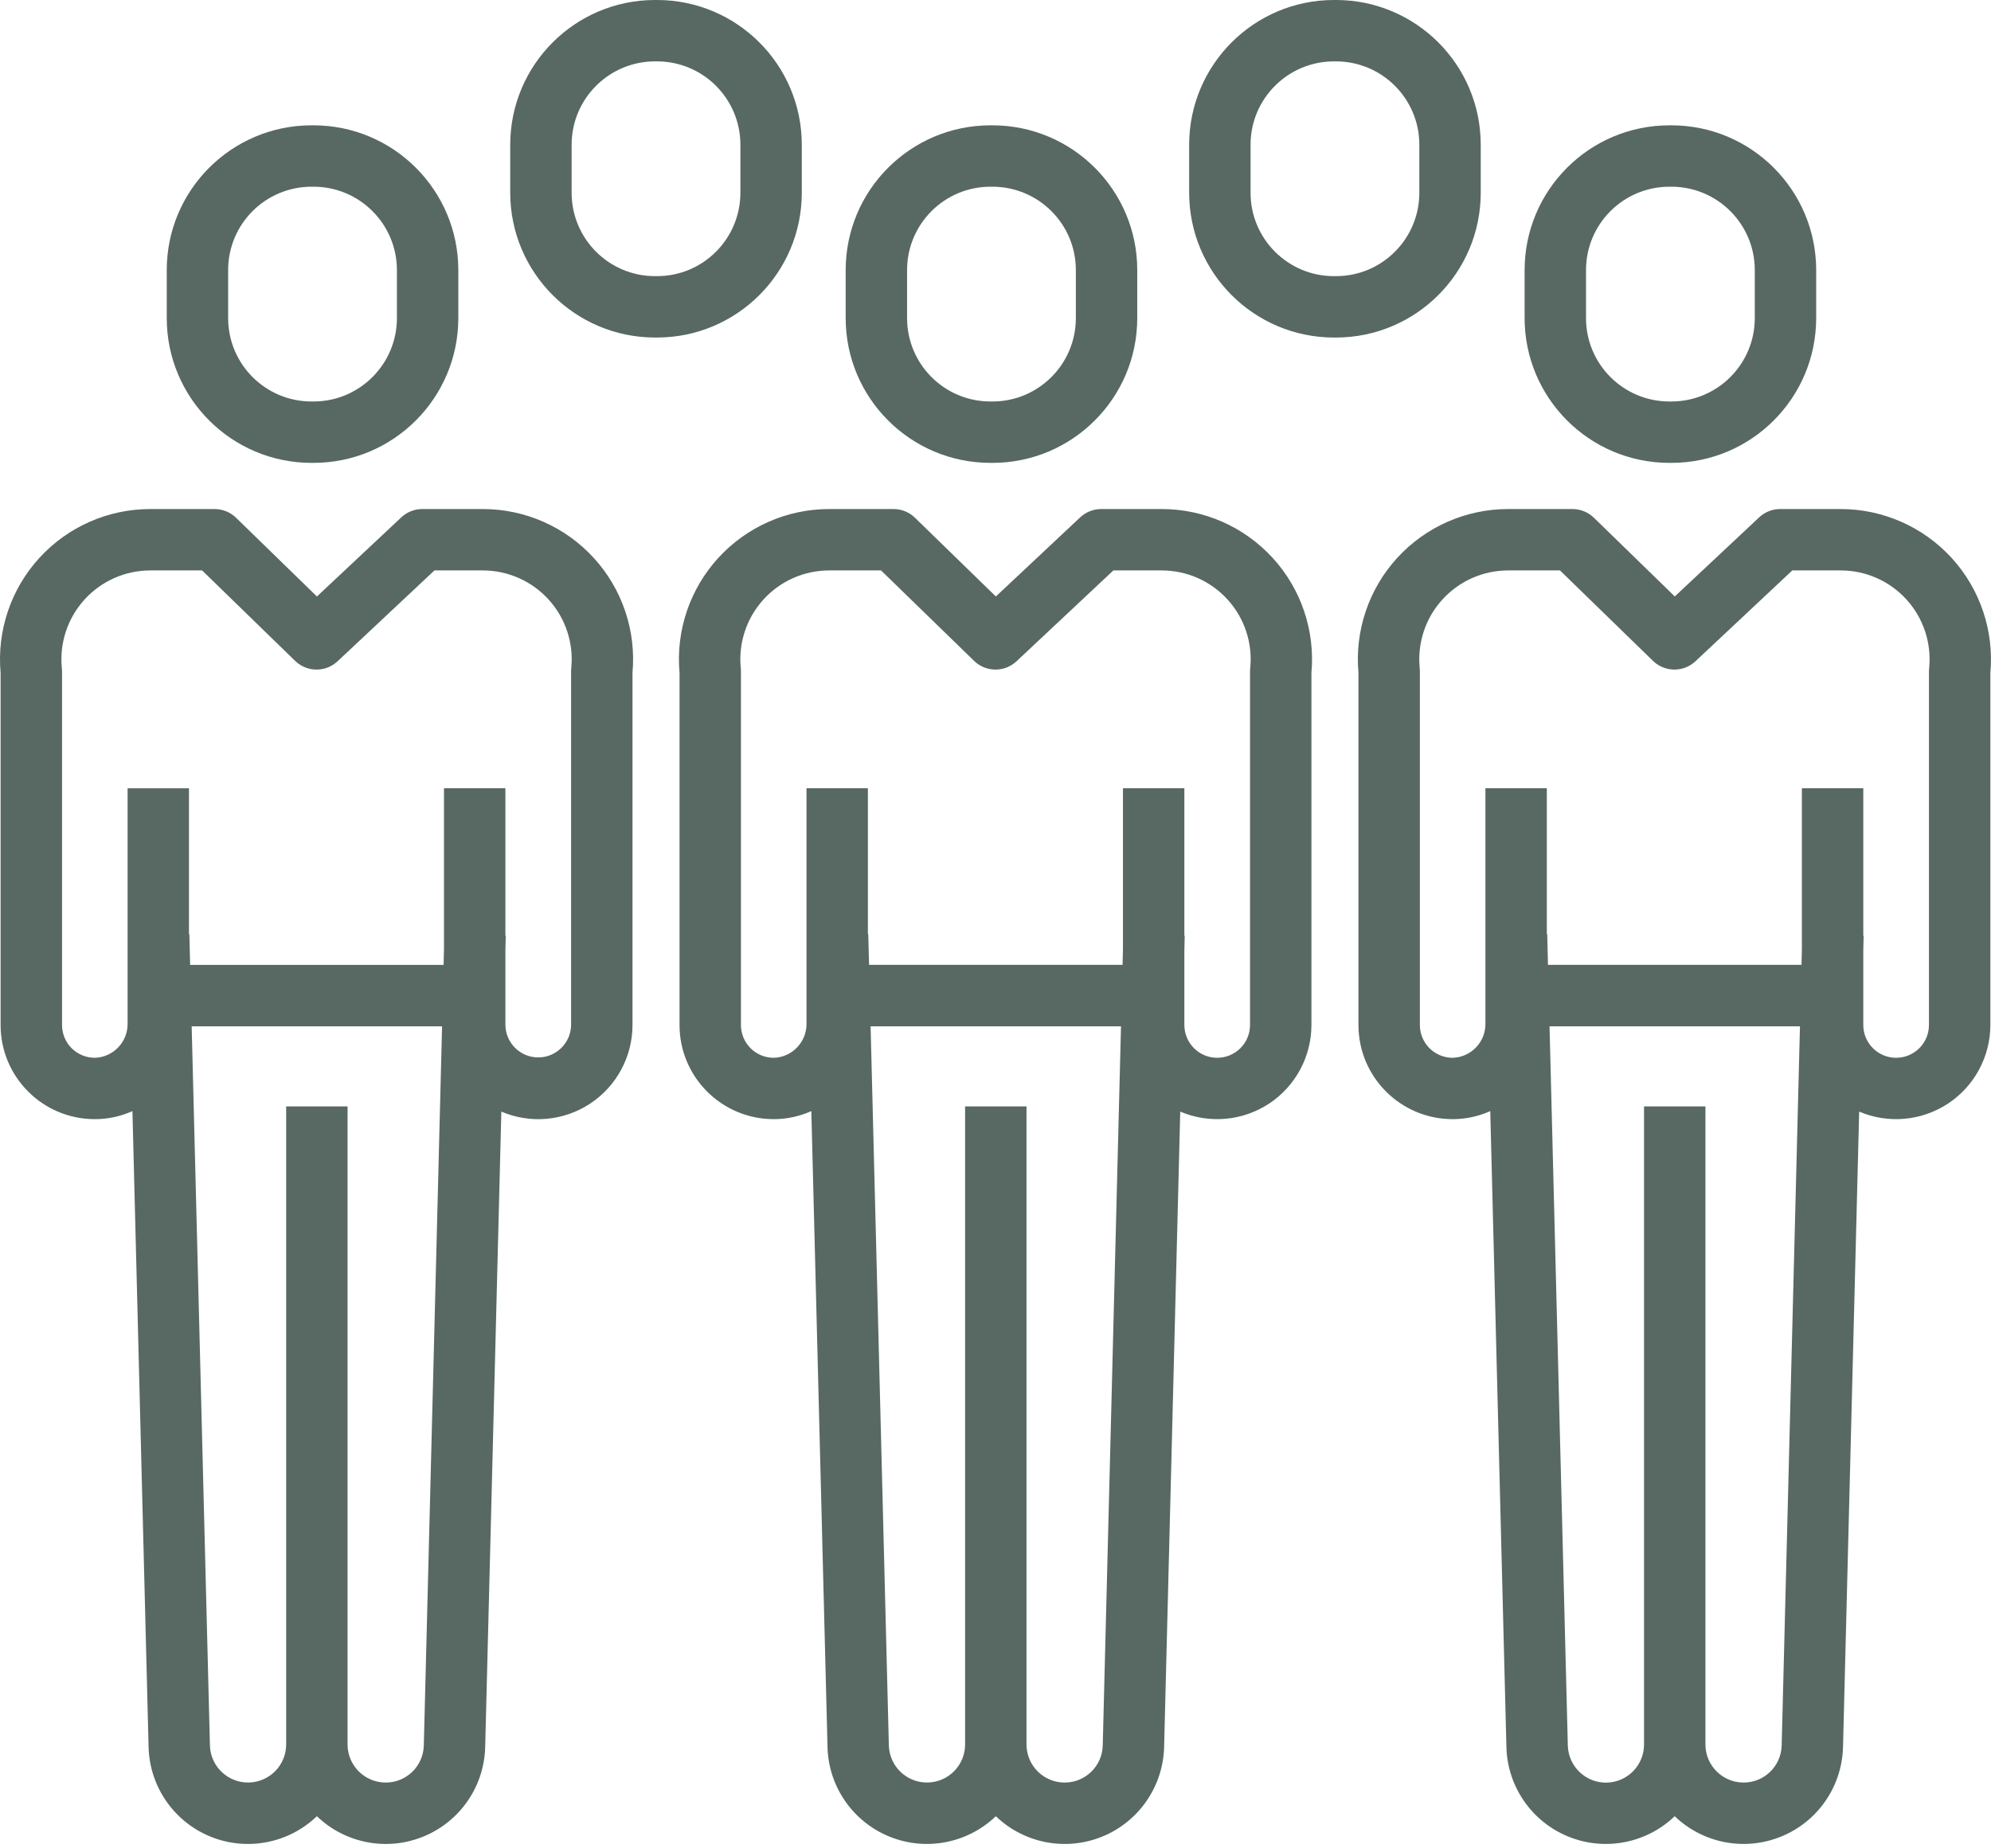
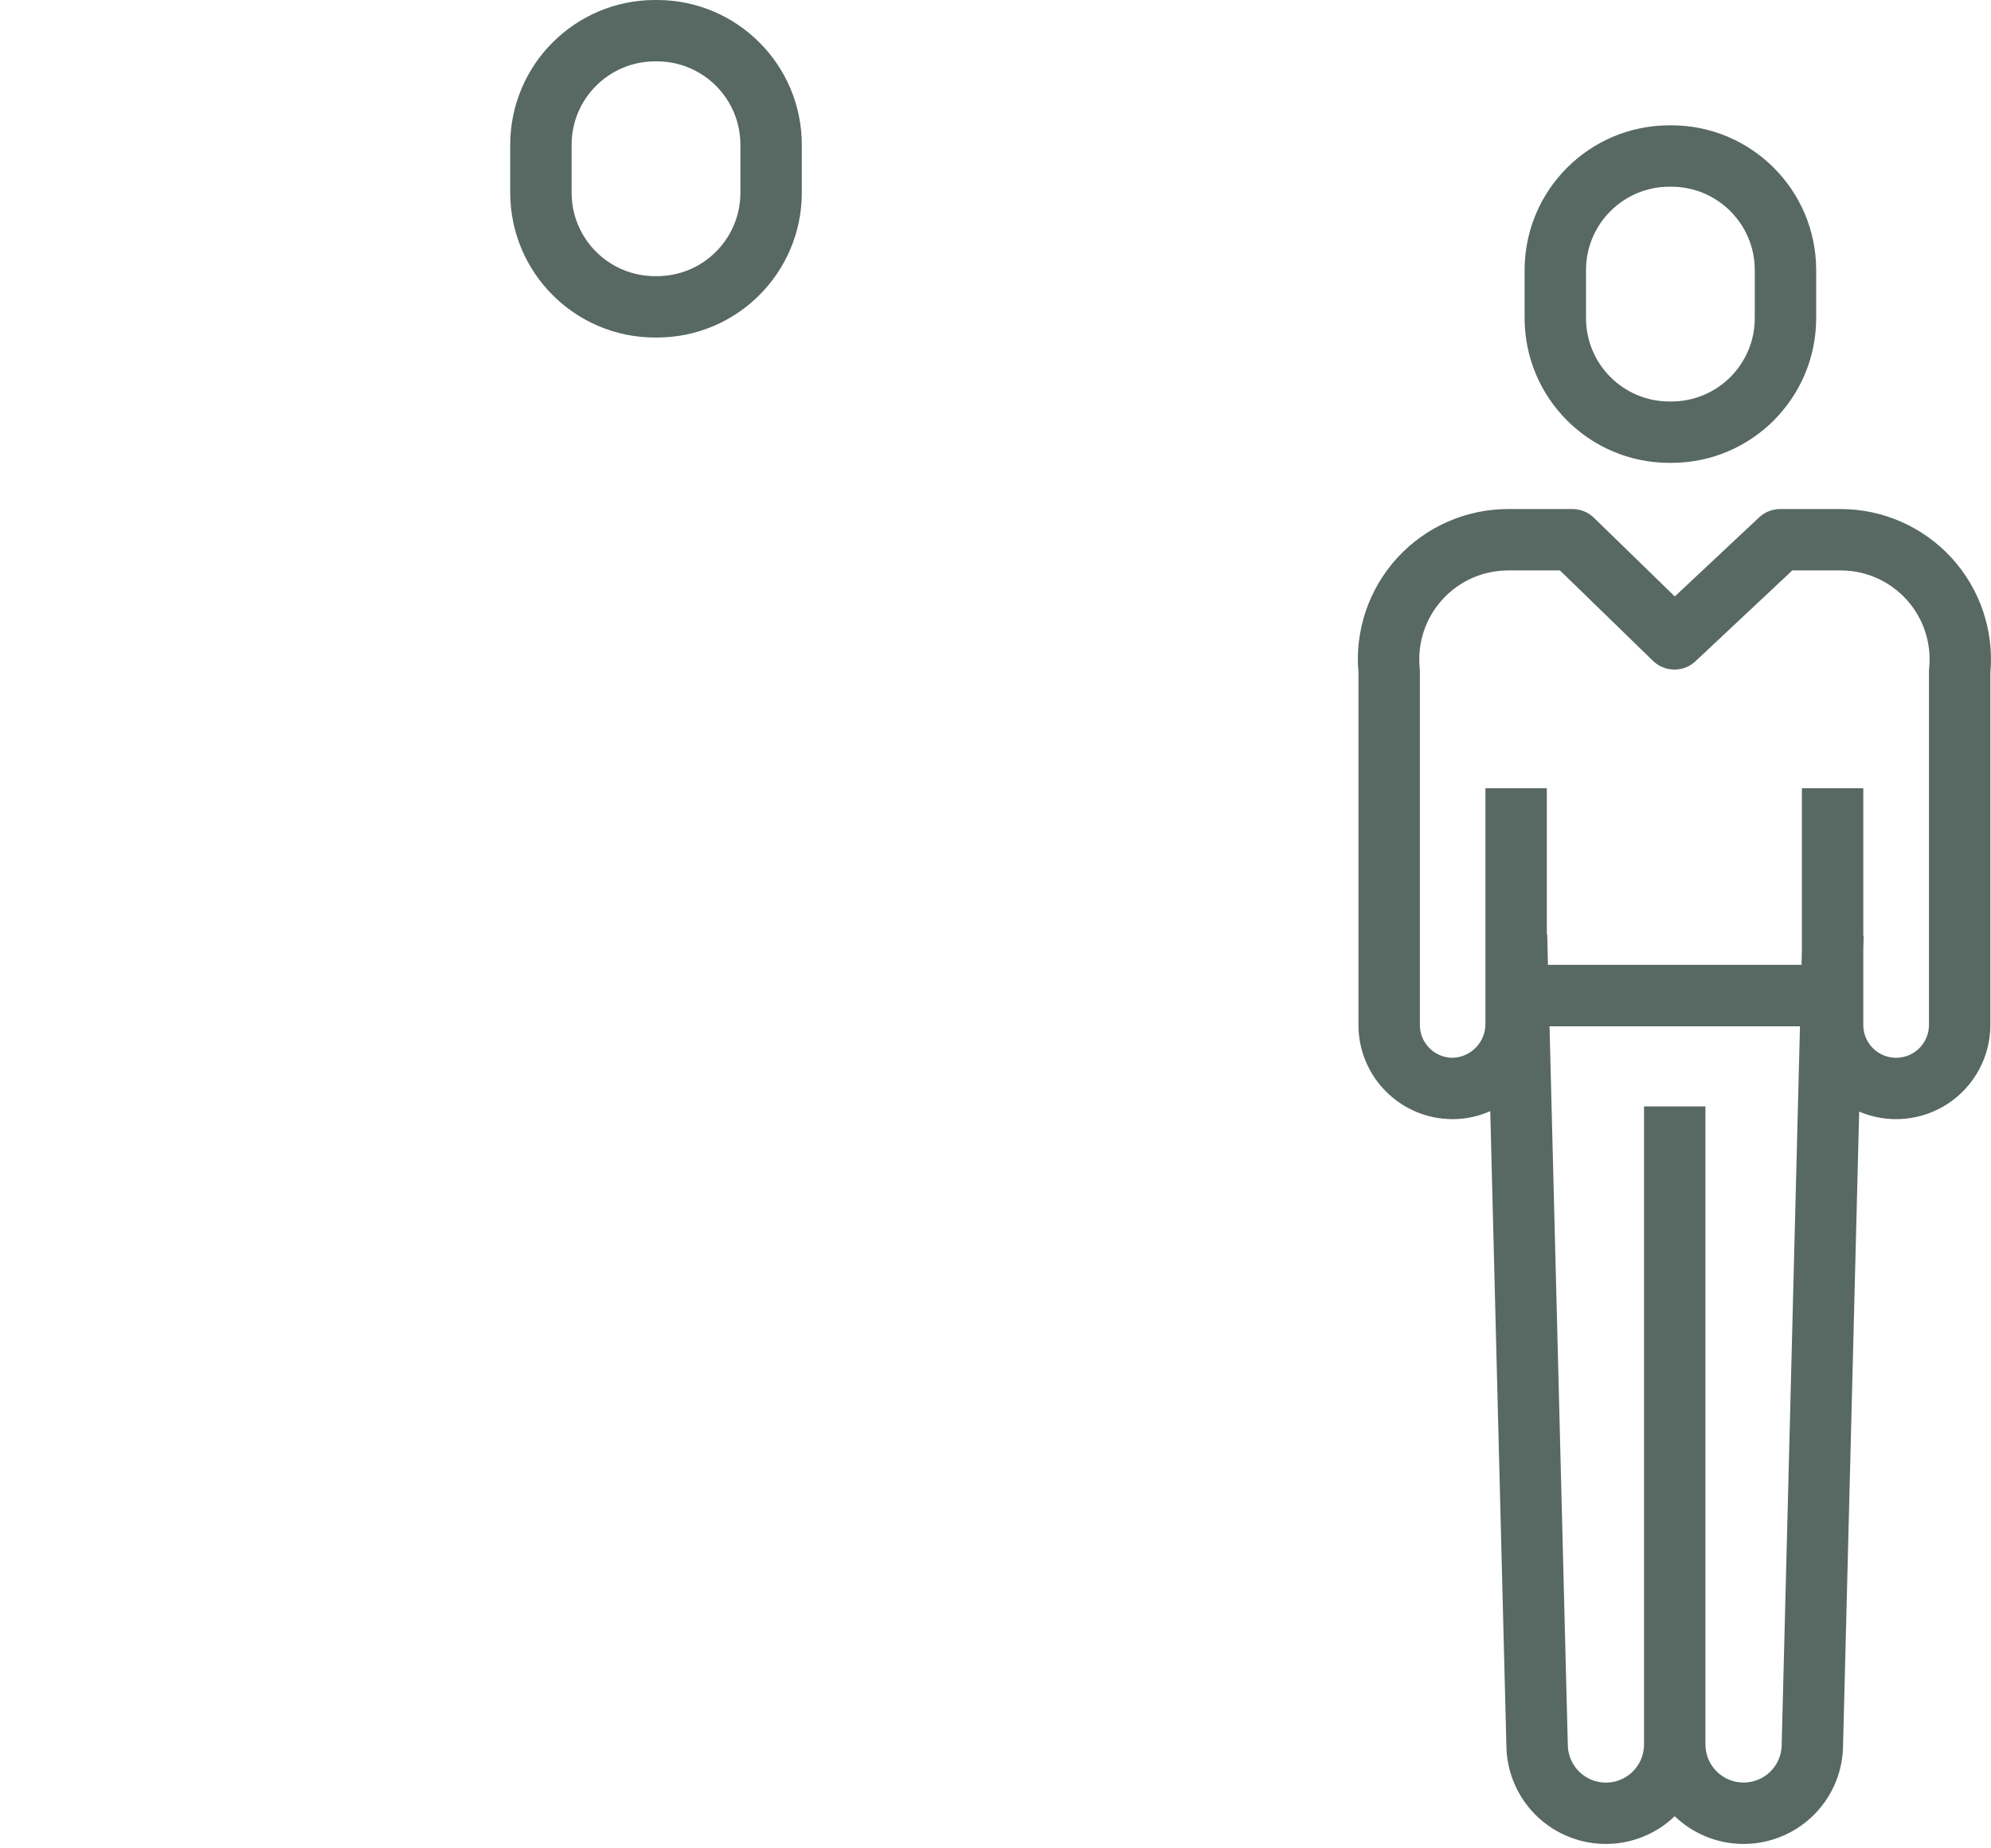
<svg xmlns="http://www.w3.org/2000/svg" width="56" height="52" viewBox="0 0 56 52" fill="none">
-   <path fill-rule="evenodd" clip-rule="evenodd" d="M8.82 13.022H8.76C6.513 13.02 4.692 11.198 4.69 8.951V7.596C4.692 5.349 6.513 3.528 8.76 3.526H8.82C11.067 3.528 12.888 5.349 12.891 7.596V8.951C12.888 11.199 11.067 13.02 8.82 13.022ZM8.76 5.253C7.466 5.254 6.418 6.303 6.417 7.596V8.951C6.418 10.245 7.466 11.294 8.76 11.295H8.82C10.114 11.294 11.162 10.245 11.164 8.951V7.596C11.162 6.303 10.114 5.254 8.82 5.253H8.76Z" fill="#586863" />
-   <path fill-rule="evenodd" clip-rule="evenodd" d="M13.58 14.321H11.876C11.657 14.321 11.446 14.405 11.286 14.556L8.914 16.781L6.638 14.565C6.477 14.409 6.261 14.321 6.036 14.321H4.227C3.04 14.321 1.907 14.82 1.107 15.696C0.306 16.573 -0.09 17.745 0.017 18.928V28.837C0.017 30.299 1.202 31.485 2.665 31.485H2.696C3.051 31.482 3.401 31.405 3.725 31.259L4.18 49.178C4.219 50.281 4.902 51.257 5.924 51.672C6.947 52.086 8.117 51.861 8.913 51.096C9.709 51.862 10.882 52.087 11.905 51.67C12.929 51.253 13.611 50.273 13.646 49.169L14.101 31.273C14.919 31.623 15.858 31.538 16.601 31.047C17.343 30.556 17.79 29.726 17.79 28.835V18.928C17.897 17.746 17.502 16.573 16.701 15.697C15.9 14.82 14.767 14.321 13.58 14.321ZM10.848 50.149C10.256 50.149 9.776 49.669 9.776 49.077V31.127H8.049V49.077C8.048 49.66 7.583 50.135 7 50.148C6.418 50.161 5.932 49.707 5.905 49.125L5.391 28.873H12.434L11.92 49.115C11.901 49.693 11.426 50.151 10.848 50.149ZM16.063 18.887C16.063 18.858 16.064 18.828 16.067 18.799C16.139 18.096 15.909 17.396 15.435 16.872C14.961 16.348 14.287 16.048 13.581 16.048H12.219L9.495 18.604C9.49 18.608 9.484 18.613 9.479 18.617C9.476 18.62 9.472 18.623 9.469 18.626C9.465 18.629 9.462 18.632 9.458 18.635C9.454 18.639 9.45 18.642 9.446 18.645C9.386 18.694 9.319 18.734 9.249 18.765C9.247 18.766 9.246 18.767 9.245 18.767C9.243 18.768 9.241 18.769 9.239 18.77C9.237 18.771 9.236 18.771 9.234 18.772C9.233 18.772 9.232 18.772 9.231 18.773C9.194 18.788 9.157 18.8 9.118 18.811L9.115 18.811C9.079 18.82 9.043 18.826 9.007 18.831L8.981 18.834C8.945 18.837 8.908 18.838 8.871 18.837C8.869 18.837 8.868 18.837 8.866 18.836C8.863 18.836 8.859 18.836 8.856 18.836C8.824 18.834 8.791 18.83 8.759 18.825L8.733 18.82C8.696 18.813 8.661 18.803 8.626 18.792C8.625 18.791 8.624 18.791 8.623 18.791C8.621 18.79 8.618 18.789 8.616 18.788C8.584 18.776 8.551 18.763 8.52 18.747C8.513 18.744 8.506 18.74 8.499 18.737L8.499 18.737C8.466 18.719 8.433 18.699 8.401 18.677C8.399 18.675 8.397 18.673 8.395 18.672C8.366 18.651 8.339 18.628 8.313 18.603C8.311 18.602 8.309 18.6 8.308 18.599C8.305 18.597 8.303 18.595 8.301 18.593L5.685 16.048H4.227C3.521 16.048 2.847 16.348 2.373 16.872C1.899 17.396 1.669 18.096 1.74 18.8C1.743 18.829 1.745 18.858 1.745 18.887V28.837C1.745 29.084 1.843 29.32 2.018 29.493C2.194 29.666 2.431 29.762 2.677 29.759C3.195 29.738 3.6 29.306 3.589 28.787V22.177H5.315V26.282H5.326L5.348 27.146H12.477L12.488 26.706V22.176H14.215V26.326H14.225L14.215 26.727V28.835C14.221 29.341 14.633 29.749 15.139 29.749C15.645 29.749 16.057 29.341 16.063 28.835V18.887Z" fill="#586863" />
  <path fill-rule="evenodd" clip-rule="evenodd" d="M47.013 13.022H46.953C44.705 13.02 42.885 11.198 42.882 8.951V7.596C42.885 5.349 44.705 3.528 46.953 3.526H47.013C49.26 3.528 51.08 5.349 51.083 7.596V8.951C51.08 11.199 49.26 13.02 47.013 13.022ZM46.953 5.253C45.659 5.254 44.61 6.303 44.609 7.596V8.951C44.61 10.245 45.659 11.294 46.953 11.295H47.013C48.306 11.294 49.355 10.245 49.356 8.951V7.596C49.355 6.303 48.306 5.254 47.013 5.253H46.953Z" fill="#586863" />
  <path fill-rule="evenodd" clip-rule="evenodd" d="M51.773 14.321H50.069C49.849 14.321 49.638 14.405 49.478 14.556L47.106 16.78L44.83 14.565C44.669 14.409 44.453 14.321 44.228 14.321H42.419C41.232 14.321 40.099 14.82 39.298 15.696C38.498 16.573 38.102 17.745 38.209 18.928V28.837C38.209 30.299 39.395 31.485 40.857 31.485H40.888C41.242 31.481 41.593 31.404 41.916 31.259L42.371 49.178C42.41 50.28 43.093 51.257 44.116 51.671C45.138 52.086 46.308 51.86 47.104 51.096C47.901 51.862 49.073 52.086 50.096 51.669C51.12 51.253 51.802 50.273 51.837 49.169L52.292 31.273C53.11 31.622 54.049 31.537 54.792 31.047C55.534 30.556 55.982 29.725 55.982 28.835V18.928C56.089 17.746 55.693 16.573 54.893 15.697C54.092 14.821 52.959 14.321 51.773 14.321ZM49.04 50.149C48.448 50.149 47.968 49.669 47.968 49.077V31.127H46.241V49.077C46.242 49.661 45.776 50.138 45.193 50.151C44.609 50.164 44.123 49.708 44.098 49.125L43.583 28.873H50.627L50.112 49.115C50.093 49.693 49.618 50.151 49.04 50.149ZM54.255 18.887C54.255 18.858 54.257 18.828 54.26 18.799H54.26C54.331 18.096 54.102 17.396 53.628 16.872C53.154 16.348 52.481 16.048 51.774 16.048H50.411L47.687 18.604C47.683 18.608 47.679 18.611 47.674 18.615C47.67 18.619 47.666 18.622 47.662 18.626C47.657 18.63 47.653 18.634 47.648 18.637C47.645 18.64 47.642 18.643 47.639 18.645C47.578 18.694 47.512 18.734 47.441 18.765C47.438 18.766 47.435 18.769 47.432 18.77C47.431 18.77 47.429 18.771 47.427 18.772C47.425 18.772 47.424 18.772 47.423 18.773C47.387 18.788 47.35 18.8 47.311 18.811C47.31 18.811 47.309 18.811 47.307 18.811C47.272 18.82 47.236 18.826 47.2 18.83C47.192 18.832 47.183 18.833 47.174 18.833C47.138 18.837 47.101 18.838 47.064 18.837C47.062 18.837 47.061 18.837 47.059 18.836C47.056 18.836 47.053 18.836 47.049 18.836C47.017 18.834 46.984 18.83 46.952 18.825L46.926 18.82C46.889 18.813 46.853 18.803 46.818 18.791L46.81 18.788C46.777 18.776 46.744 18.763 46.713 18.747L46.692 18.737C46.658 18.719 46.625 18.699 46.594 18.677C46.592 18.675 46.59 18.673 46.588 18.672C46.559 18.651 46.532 18.628 46.505 18.603C46.504 18.601 46.502 18.6 46.5 18.599C46.498 18.597 46.495 18.595 46.493 18.593L43.877 16.048H42.419C41.712 16.048 41.038 16.348 40.565 16.872C40.09 17.396 39.861 18.096 39.932 18.8C39.935 18.829 39.936 18.858 39.936 18.887V28.837C39.936 29.084 40.035 29.32 40.21 29.493C40.385 29.666 40.622 29.762 40.868 29.759C41.386 29.738 41.792 29.306 41.78 28.787V22.176H43.507V26.282H43.518L43.539 27.145H50.67L50.681 26.706V22.176H52.408V26.326H52.418L52.408 26.727V28.835C52.408 29.346 52.821 29.759 53.331 29.759C53.842 29.759 54.255 29.346 54.255 28.835V18.887Z" fill="#586863" />
-   <path fill-rule="evenodd" clip-rule="evenodd" d="M27.916 13.022H27.856C25.609 13.02 23.788 11.198 23.786 8.951V7.596C23.789 5.349 25.61 3.528 27.856 3.526H27.916C30.163 3.528 31.985 5.349 31.987 7.596V8.951C31.985 11.199 30.163 13.02 27.916 13.022ZM27.856 5.253C26.562 5.254 25.514 6.303 25.513 7.596V8.951C25.514 10.245 26.562 11.294 27.856 11.295H27.916C29.21 11.294 30.259 10.245 30.26 8.951V7.596C30.259 6.303 29.21 5.254 27.916 5.253H27.856Z" fill="#586863" />
-   <path fill-rule="evenodd" clip-rule="evenodd" d="M32.677 14.321H30.972C30.753 14.321 30.541 14.405 30.381 14.556L28.01 16.781L25.734 14.565C25.573 14.409 25.357 14.321 25.132 14.321H23.323C22.136 14.321 21.004 14.82 20.203 15.696C19.402 16.573 19.006 17.745 19.113 18.928V28.837C19.113 30.299 20.299 31.485 21.761 31.485H21.792C22.147 31.481 22.497 31.404 22.82 31.259L23.276 49.178C23.314 50.281 23.998 51.257 25.02 51.671C26.043 52.086 27.213 51.86 28.009 51.096C28.805 51.862 29.978 52.086 31.001 51.67C32.024 51.253 32.706 50.273 32.742 49.169L33.196 31.273C34.015 31.622 34.954 31.537 35.697 31.047C36.439 30.556 36.886 29.725 36.886 28.835V18.928C36.993 17.746 36.598 16.573 35.797 15.697C34.996 14.821 33.864 14.321 32.677 14.321ZM29.944 50.149C29.352 50.149 28.872 49.669 28.872 49.077V31.127H27.145V49.077C27.145 49.66 26.679 50.135 26.097 50.148C25.514 50.161 25.028 49.707 25.001 49.125L24.487 28.873H31.53L31.016 49.115C30.997 49.693 30.522 50.151 29.944 50.149ZM35.159 18.887C35.159 18.858 35.16 18.828 35.164 18.799C35.236 18.096 35.006 17.396 34.532 16.872C34.058 16.348 33.384 16.048 32.677 16.048H31.315L28.591 18.604C28.587 18.608 28.582 18.612 28.577 18.616C28.573 18.619 28.57 18.622 28.566 18.626C28.561 18.63 28.557 18.634 28.552 18.637C28.549 18.64 28.546 18.643 28.543 18.645C28.483 18.694 28.416 18.734 28.345 18.765C28.342 18.766 28.339 18.769 28.336 18.77C28.334 18.771 28.332 18.771 28.33 18.772C28.329 18.772 28.328 18.772 28.328 18.773C28.291 18.788 28.253 18.8 28.215 18.811L28.211 18.811C28.176 18.82 28.141 18.826 28.104 18.83C28.095 18.832 28.087 18.833 28.078 18.833C28.041 18.837 28.005 18.838 27.968 18.837C27.966 18.837 27.965 18.837 27.963 18.837C27.96 18.836 27.956 18.836 27.953 18.836C27.92 18.834 27.888 18.83 27.855 18.825L27.83 18.82C27.793 18.813 27.758 18.803 27.722 18.792C27.719 18.791 27.717 18.79 27.714 18.788L27.713 18.788C27.68 18.776 27.648 18.763 27.617 18.747C27.61 18.744 27.603 18.74 27.596 18.736C27.562 18.719 27.53 18.699 27.498 18.677C27.496 18.675 27.494 18.673 27.492 18.672C27.463 18.651 27.436 18.628 27.41 18.603C27.409 18.602 27.407 18.601 27.405 18.599C27.403 18.597 27.4 18.595 27.398 18.593L24.781 16.048H23.323C22.616 16.048 21.942 16.347 21.468 16.872C20.995 17.396 20.764 18.096 20.836 18.8C20.838 18.829 20.84 18.858 20.84 18.887V28.837C20.84 29.084 20.939 29.32 21.114 29.493C21.289 29.666 21.526 29.762 21.773 29.759C22.29 29.738 22.696 29.306 22.684 28.787V22.176H24.411V26.282H24.421L24.444 27.145H31.574L31.585 26.706V22.176H33.312V26.326H33.322L33.312 26.727V28.835C33.312 29.346 33.725 29.759 34.235 29.759C34.745 29.759 35.159 29.346 35.159 28.835V18.887Z" fill="#586863" />
  <path fill-rule="evenodd" clip-rule="evenodd" d="M22.552 4.07V5.425C22.549 7.672 20.729 9.493 18.481 9.496H18.422C16.174 9.493 14.354 7.672 14.351 5.425V4.07C14.354 1.823 16.174 0.002 18.422 0H18.481C20.729 0.002 22.549 1.823 22.552 4.07ZM18.481 7.769C19.776 7.768 20.823 6.719 20.825 5.425V4.07C20.823 2.777 19.776 1.728 18.481 1.727H18.422C17.128 1.728 16.079 2.777 16.078 4.07V5.425C16.079 6.719 17.128 7.768 18.422 7.769H18.481Z" fill="#586863" />
-   <path fill-rule="evenodd" clip-rule="evenodd" d="M41.648 4.07V5.425C41.646 7.672 39.825 9.493 37.578 9.496H37.517C35.271 9.493 33.45 7.672 33.447 5.425V4.07C33.45 1.823 35.271 0.002 37.517 0H37.578C39.825 0.002 41.646 1.823 41.648 4.07ZM37.578 7.769C38.871 7.768 39.92 6.719 39.921 5.425V4.07C39.92 2.777 38.871 1.728 37.578 1.727H37.517C36.224 1.728 35.175 2.777 35.174 4.07V5.425C35.175 6.719 36.224 7.768 37.517 7.769H37.578Z" fill="#586863" />
</svg>